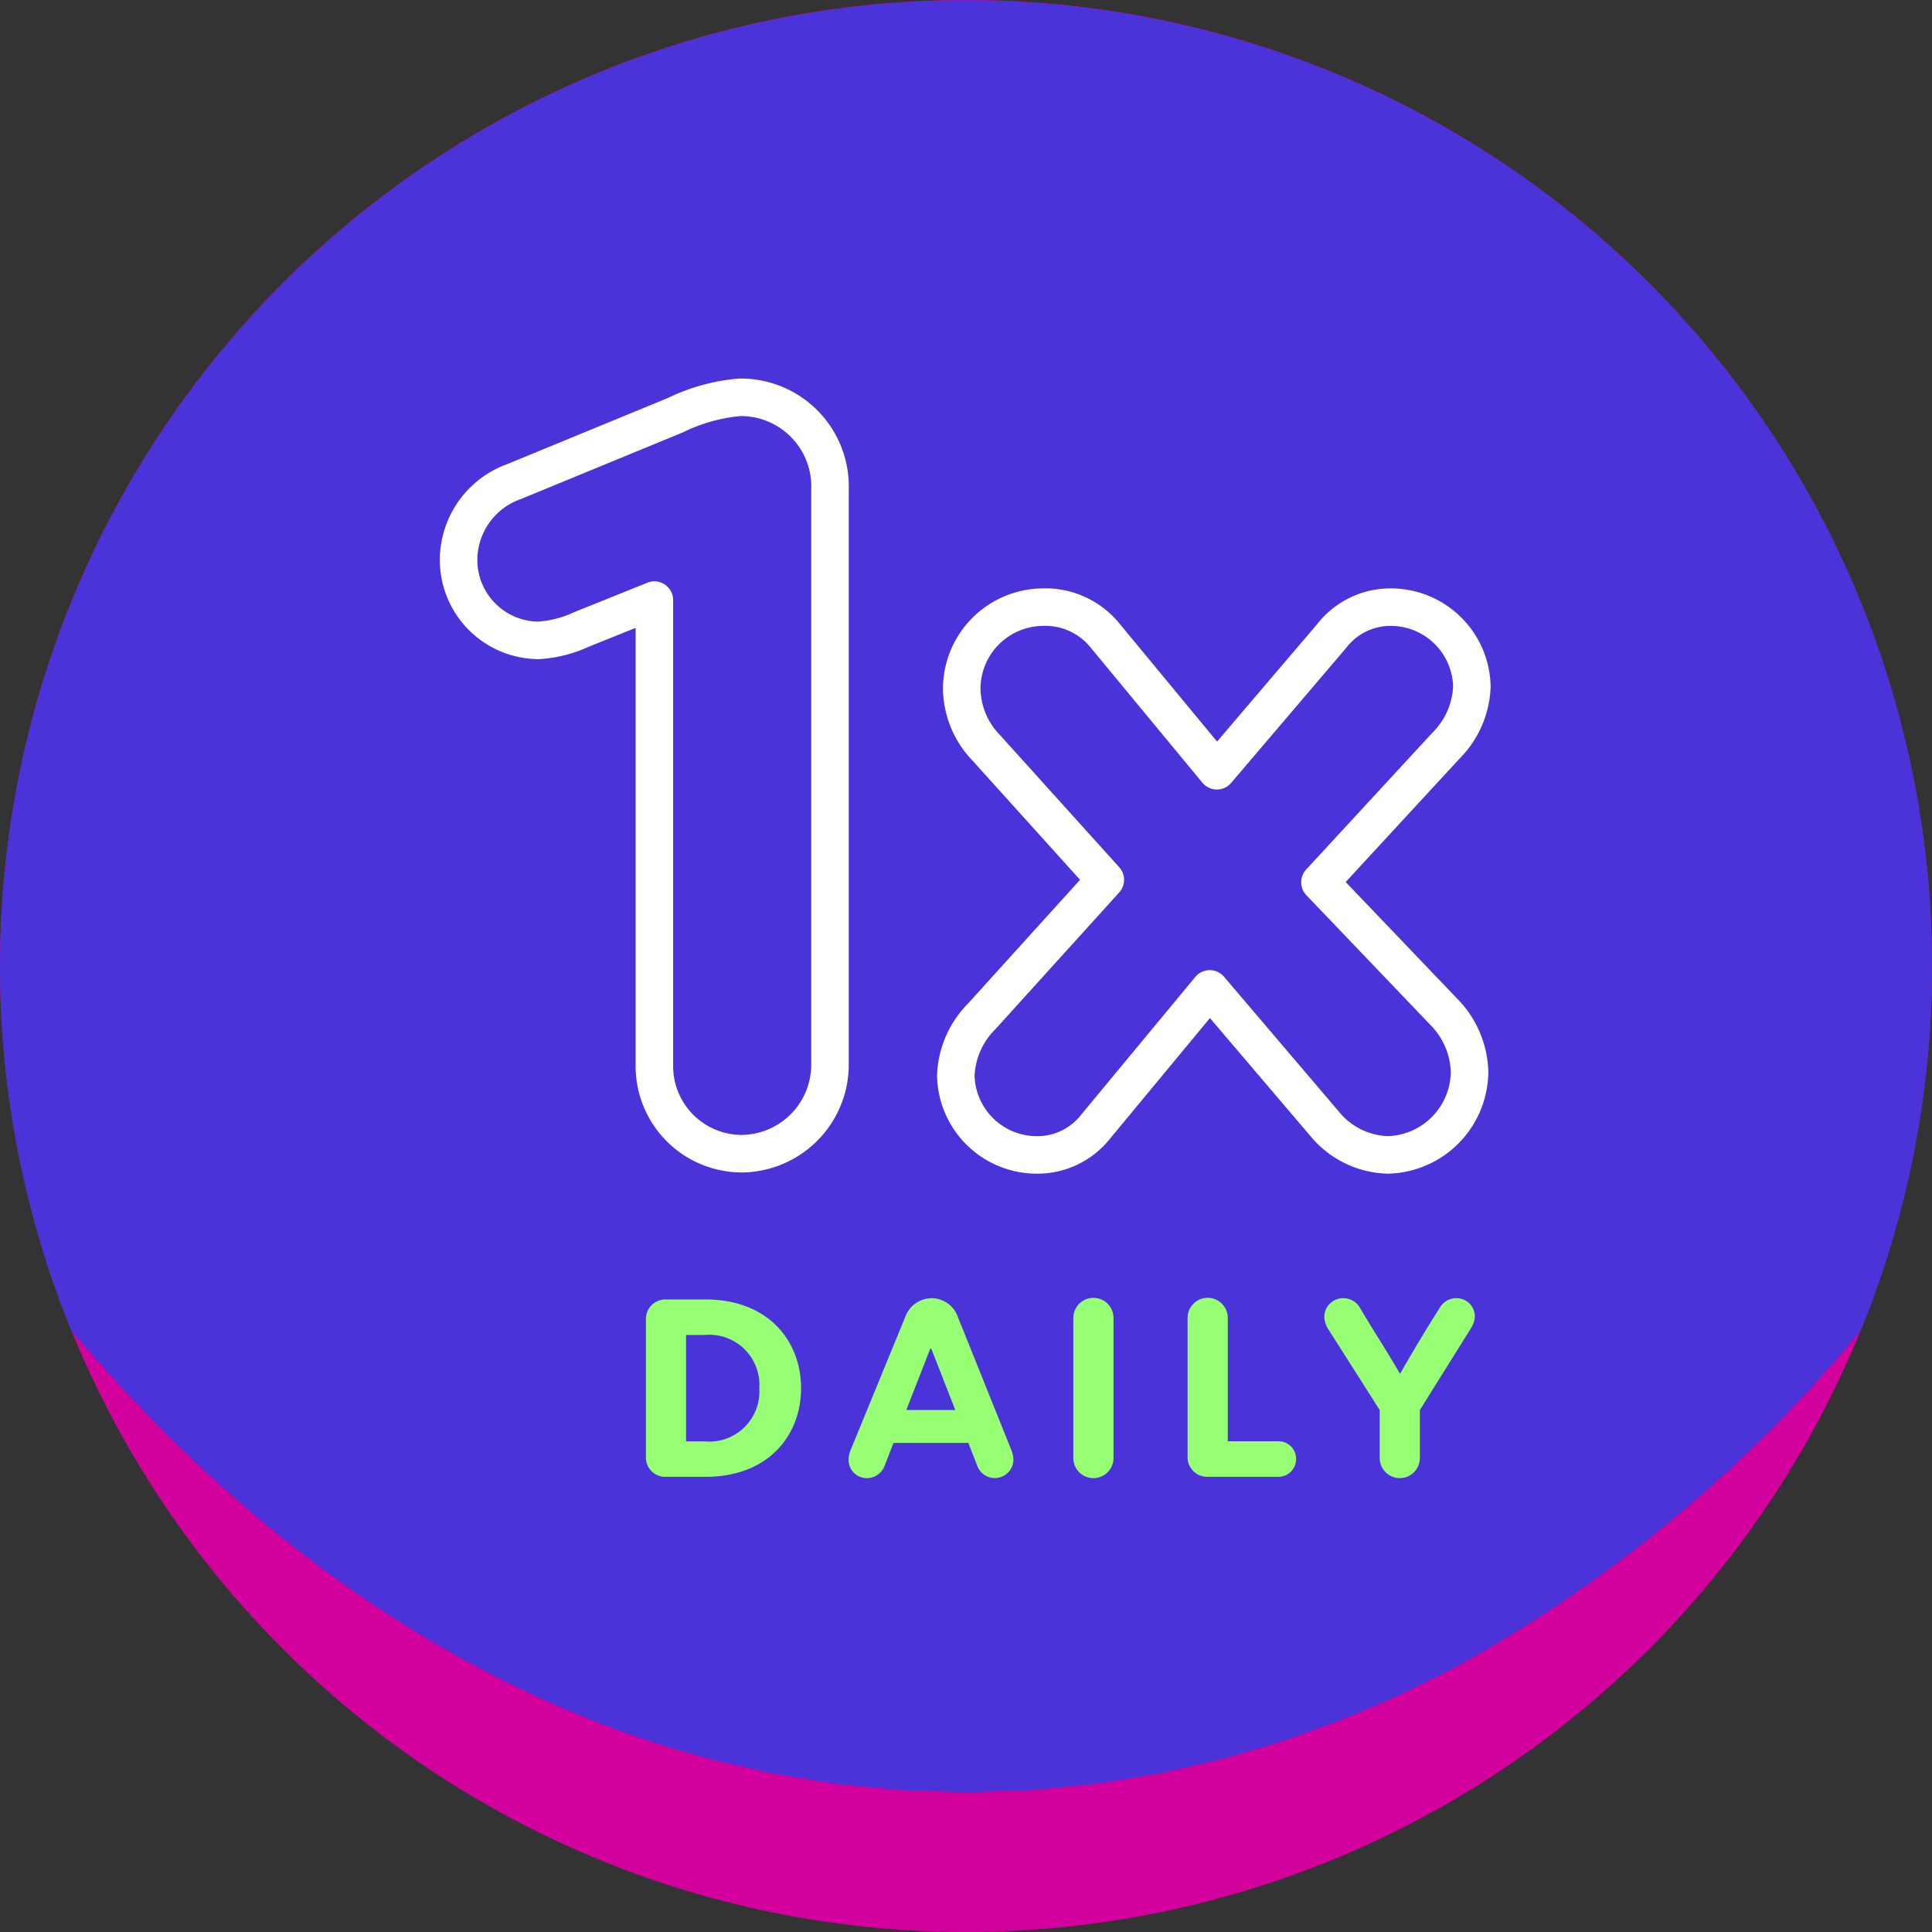
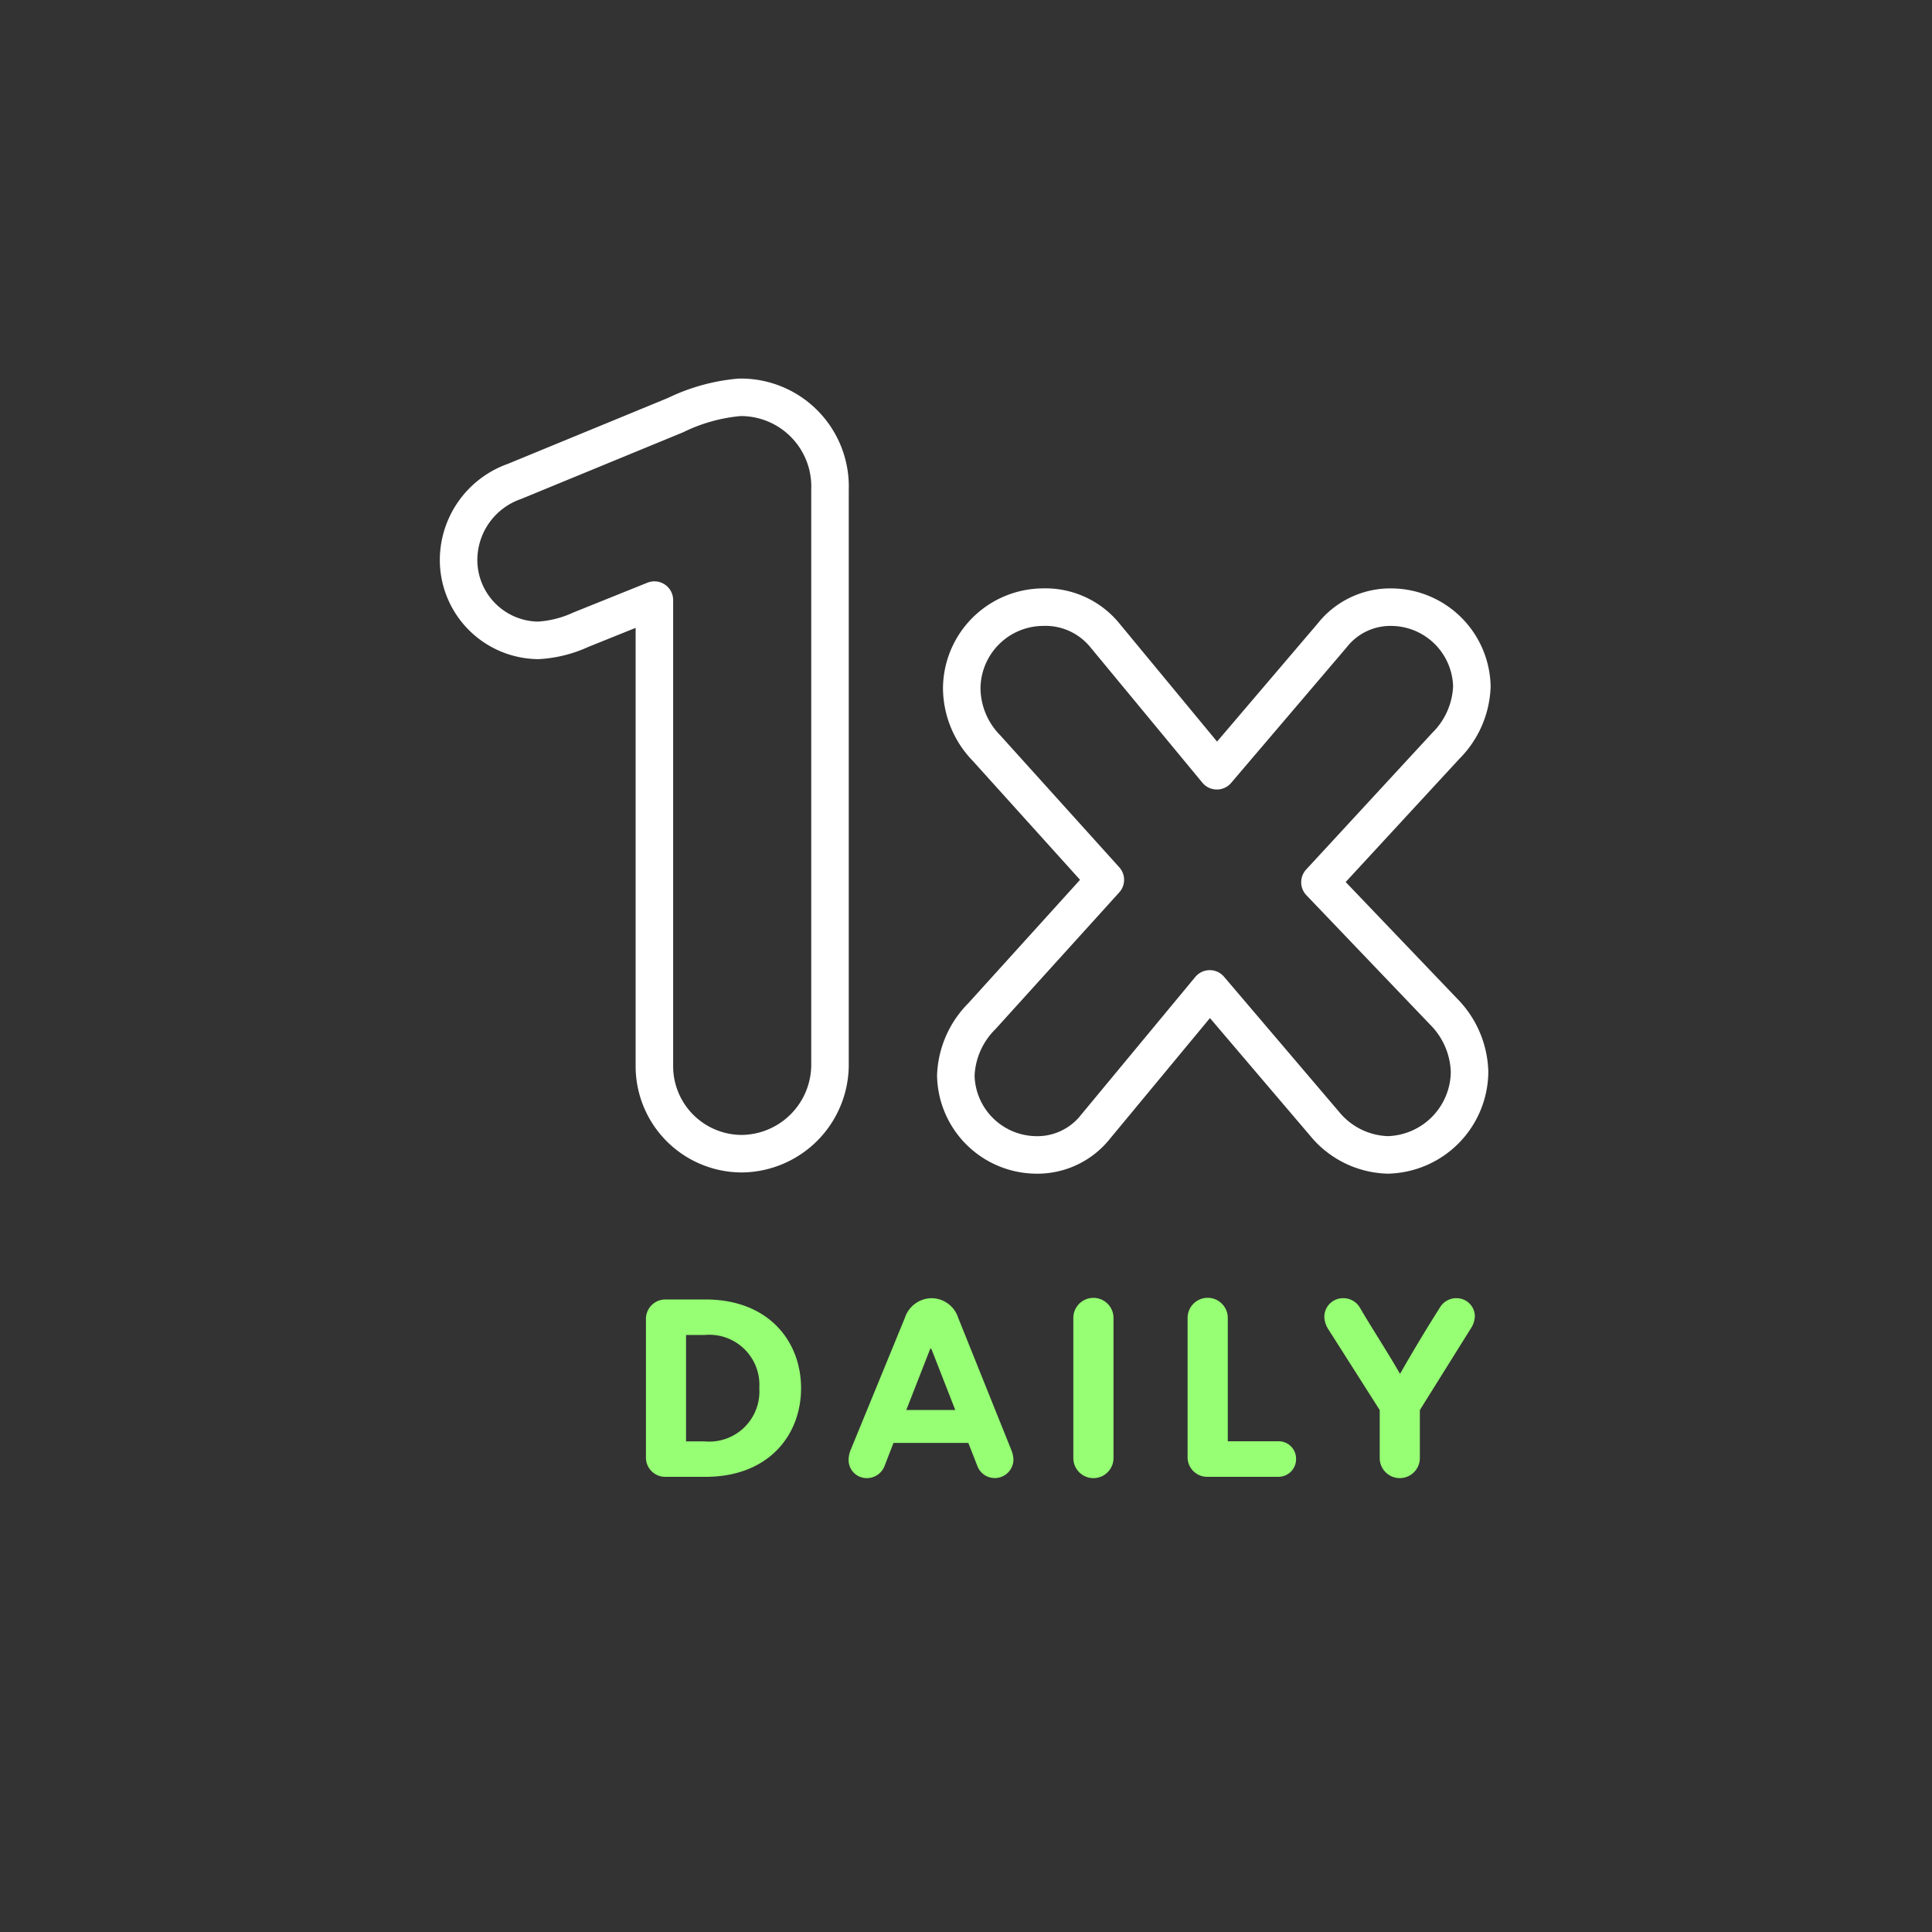
<svg xmlns="http://www.w3.org/2000/svg" width="103" height="103" viewBox="0 0 103 103">
  <rect x="0" y="0" width="103" height="103" fill="#333333" stroke="none" />
  <defs>
    <clipPath id="clip-path">
      <rect id="Rectangle_17597" data-name="Rectangle 17597" width="103" height="103" transform="translate(0 0)" fill="none" />
    </clipPath>
  </defs>
  <g id="once_daily_pill_icon" transform="translate(0 -0.001)">
    <g id="Group_28685" data-name="Group 28685" transform="translate(0 0.002)" clip-path="url(#clip-path)">
-       <path id="Path_12057" data-name="Path 12057" d="M103,51.5A51.5,51.5,0,1,1,51.5,0,51.506,51.506,0,0,1,103,51.5" transform="translate(0 -0.001)" fill="#d4009e" />
-       <path id="Path_12058" data-name="Path 12058" d="M37.464,93.671c.2.069.607.168.814.214.78.177,2.11.481,2.867.662,1.127.168,2.6.456,3.716.587,1.106.1,2.211.229,3.317.315l3.325.107,3.33-.107c1.1-.086,2.211-.217,3.315-.315,1.118-.132,2.6-.42,3.716-.587.933-.219,2.339-.547,3.277-.757,1.4-.427,3.075-.862,4.452-1.4.9-.328,2.314-.816,3.2-1.24,1.48-.6,3.266-1.474,4.711-2.222a74.413,74.413,0,0,0,21.7-18,51.5,51.5,0,1,0-95.4.008c9.57,11.376,21.127,19.341,33.659,22.737" transform="translate(0 -0.001)" fill="#4a33d9" />
      <path id="Path_12059" data-name="Path 12059" d="M65.323,45.464a4.743,4.743,0,0,1,1.392,3.224,4.469,4.469,0,0,1-4.366,4.425A4.515,4.515,0,0,1,59,51.469l-6.136-7.206-6.075,7.332a3.953,3.953,0,0,1-3.225,1.518,4.321,4.321,0,0,1-4.238-4.235,4.721,4.721,0,0,1,1.392-3.163l6.579-7.267-6.327-7.014a4.623,4.623,0,0,1-1.328-3.163,4.358,4.358,0,0,1,4.3-4.36,4.09,4.09,0,0,1,3.29,1.453l6.01,7.269,6.136-7.2A3.956,3.956,0,0,1,62.6,23.912a4.32,4.32,0,0,1,4.238,4.235,4.708,4.708,0,0,1-1.392,3.161l-6.707,7.269ZM32.618,17.656V48.371a4.751,4.751,0,0,1-4.681,4.677,4.667,4.667,0,0,1-4.681-4.677V23.535l-3.924,1.579a6.244,6.244,0,0,1-2.277.568,4.292,4.292,0,0,1-4.238-4.3,4.45,4.45,0,0,1,2.974-4.172l8.6-3.54a9.687,9.687,0,0,1,3.416-.946A4.755,4.755,0,0,1,32.618,17.656Z" transform="translate(11.631 8.457)" fill="none" stroke="#fff" stroke-linejoin="round" stroke-width="2" />
      <path id="Path_12060" data-name="Path 12060" d="M24.1,41.049a2.672,2.672,0,0,0-2.918-2.836h-.988v5.673h.988A2.672,2.672,0,0,0,24.1,41.049m2.226,0c0,2.5-1.724,4.727-5.1,4.727h-2.14a1.025,1.025,0,0,1-1.03-1.057V37.392a1.037,1.037,0,0,1,1.03-1.072h2.14c3.378,0,5.1,2.239,5.1,4.729" transform="translate(16.381 32.957)" fill="#96ff73" />
      <path id="Path_12061" data-name="Path 12061" d="M29.405,42.247l-1.278-3.267H28.07l-1.278,3.267Zm3.1,2.628a.994.994,0,0,1-1.932.334L30.1,44h-3.99l-.473,1.223a1.007,1.007,0,0,1-.931.654.964.964,0,0,1-.988-.988,1.431,1.431,0,0,1,.126-.555l2.876-7.008a1.515,1.515,0,0,1,1.432-1.041,1.5,1.5,0,0,1,1.406,1.041l2.821,7.021a1.487,1.487,0,0,1,.126.528" transform="translate(21.524 32.924)" fill="#96ff73" />
      <path id="Path_12062" data-name="Path 12062" d="M30,44.806V37.339a1.071,1.071,0,0,1,2.142,0v7.468a1.071,1.071,0,0,1-2.142,0" transform="translate(27.222 32.924)" fill="#96ff73" />
      <path id="Path_12063" data-name="Path 12063" d="M38.976,44.862a.941.941,0,0,1-.959.946H34.25a1.042,1.042,0,0,1-1.057-1.072v-7.4a1.071,1.071,0,0,1,2.142,0v6.577h2.682a.931.931,0,0,1,.959.944" transform="translate(30.121 32.924)" fill="#96ff73" />
      <path id="Path_12064" data-name="Path 12064" d="M45.04,37.257a1.274,1.274,0,0,1-.223.654l-2.71,4.338v2.558a1.07,1.07,0,1,1-2.14,0V42.249L37.252,37.98a1.317,1.317,0,0,1-.237-.694.993.993,0,0,1,1.017-1,1.01,1.01,0,0,1,.876.5c.666,1.141,1.431,2.295,2.142,3.533.708-1.238,1.4-2.392,2.125-3.533a1.006,1.006,0,0,1,.919-.5.972.972,0,0,1,.946.973" transform="translate(33.589 32.924)" fill="#96ff73" />
    </g>
  </g>
</svg>